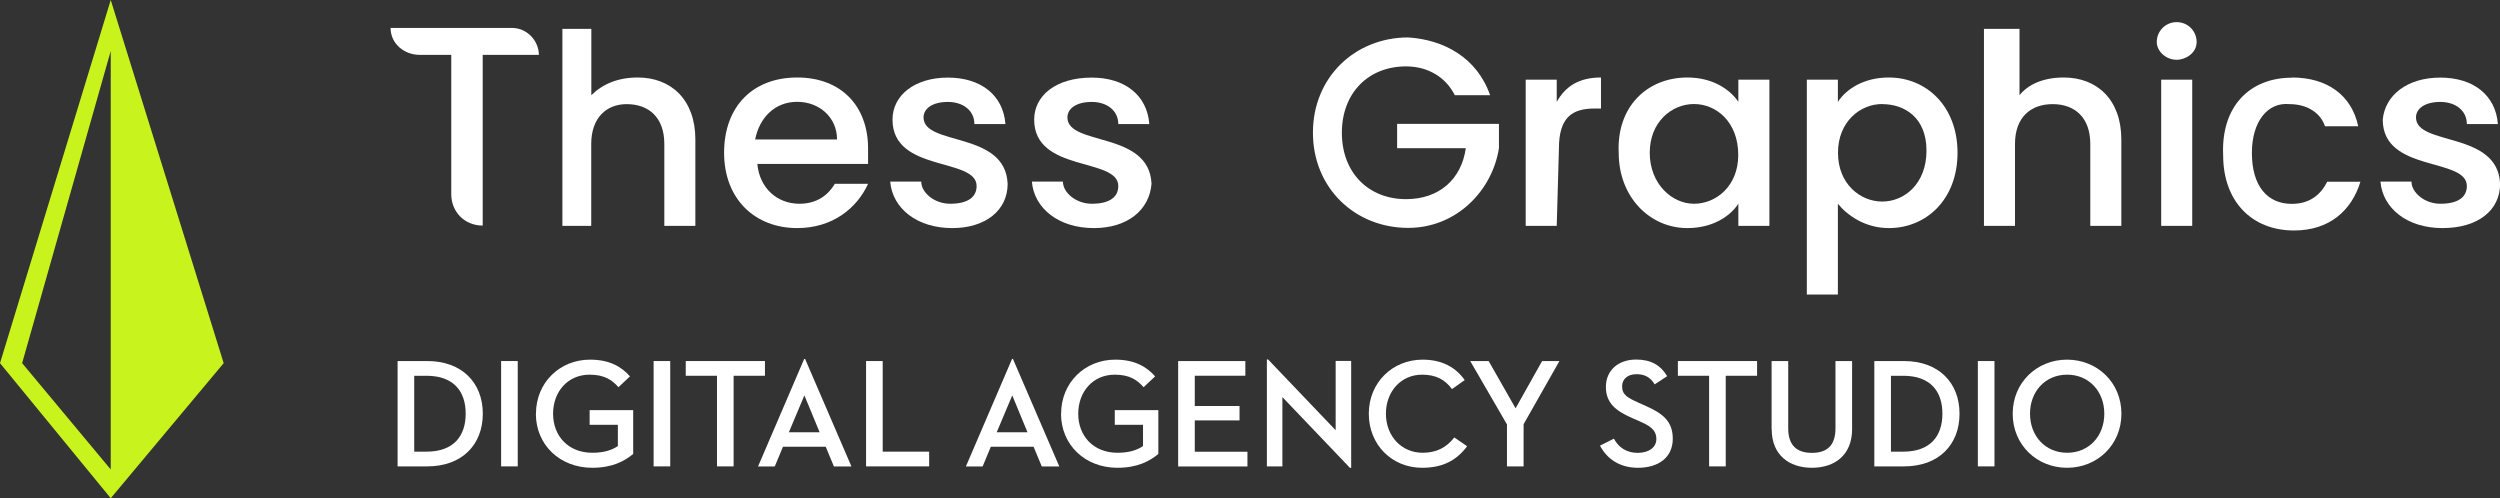
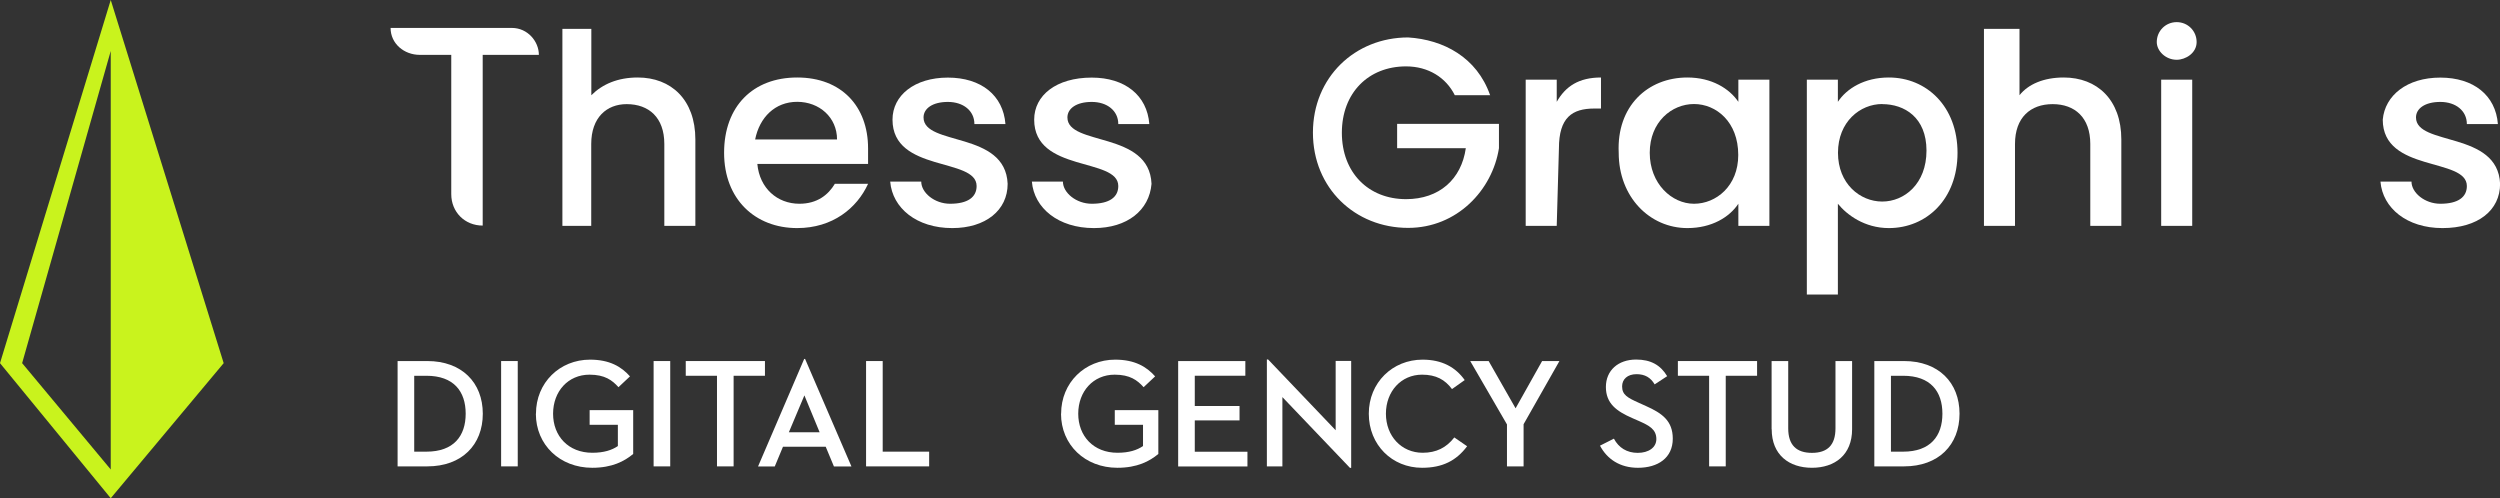
<svg xmlns="http://www.w3.org/2000/svg" id="OBJECTS" viewBox="0 0 249.69 49.76">
  <rect x="0" y="0" width="249.69" height="49.76" fill="#333333" stroke="none" />
  <defs>
    <style>.cls-1{fill:#fff;}.cls-2{fill:#c9f31d;}</style>
  </defs>
  <g id="Layer_1">
    <g>
      <path class="cls-1" d="M56.18,2.88h2.88v6.63c1.11-1.11,2.65-1.77,4.64-1.77,3.32,0,5.75,2.21,5.75,6.19v8.63h-3.1V14.38c0-2.65-1.55-3.98-3.76-3.98-1.99,0-3.54,1.33-3.54,3.98v8.18h-2.88V2.88Z" />
      <path class="cls-1" d="M79.62,22.78c-4.2,0-7.3-2.88-7.3-7.52s2.88-7.52,7.3-7.52,7.08,2.88,7.08,7.08v1.55h-11.06c.22,2.43,1.99,3.98,4.2,3.98,1.77,0,2.88-.88,3.54-1.99h3.32c-1.11,2.43-3.54,4.42-7.08,4.42Zm-4.2-8.85h8.18c0-2.21-1.77-3.76-3.98-3.76-2.21,0-3.76,1.55-4.2,3.76Z" />
      <path class="cls-1" d="M95.1,22.78c-3.54,0-5.97-1.99-6.19-4.64h3.1c0,1.11,1.33,2.21,2.88,2.21,1.77,0,2.65-.66,2.65-1.77,0-2.88-8.4-1.33-8.4-6.63,0-2.43,2.21-4.2,5.53-4.2s5.53,1.77,5.75,4.64h-3.1c0-1.33-1.11-2.21-2.65-2.21s-2.43,.66-2.43,1.55c0,2.88,8.18,1.33,8.4,6.63,0,2.65-2.21,4.42-5.53,4.42Z" />
      <path class="cls-1" d="M109.25,22.78c-3.54,0-5.97-1.99-6.19-4.64h3.1c0,1.11,1.33,2.21,2.88,2.21,1.77,0,2.65-.66,2.65-1.77,0-2.88-8.4-1.33-8.4-6.63,0-2.43,2.21-4.2,5.75-4.2,3.32,0,5.53,1.77,5.75,4.64h-3.1c0-1.33-1.11-2.21-2.65-2.21s-2.43,.66-2.43,1.55c0,2.88,8.18,1.33,8.4,6.63-.22,2.65-2.43,4.42-5.75,4.42Z" />
      <path class="cls-1" d="M148.84,9.51h-3.54c-.88-1.77-2.65-2.88-4.87-2.88-3.76,0-6.41,2.65-6.41,6.63s2.65,6.63,6.41,6.63c3.32,0,5.53-1.99,5.97-5.09h-6.86v-2.43h10.17v2.43c-.66,4.2-4.2,7.96-9.07,7.96-5.31,0-9.51-3.98-9.51-9.51s4.2-9.51,9.51-9.51c3.54,.22,6.86,1.99,8.18,5.75Z" />
      <path class="cls-1" d="M155.48,22.56h-3.1V7.96h3.1v2.21c.88-1.55,2.21-2.43,4.42-2.43v3.1h-.66c-2.21,0-3.54,.88-3.54,3.98l-.22,7.74h0Z" />
      <path class="cls-1" d="M168.53,7.74c2.43,0,4.2,1.11,5.09,2.43v-2.21h3.1v14.6h-3.1v-2.21c-.88,1.33-2.65,2.43-5.09,2.43-3.76,0-6.86-3.1-6.86-7.52-.22-4.64,2.88-7.52,6.86-7.52Zm.66,2.65c-2.21,0-4.42,1.77-4.42,4.87s2.21,5.09,4.42,5.09,4.42-1.77,4.42-4.87c0-3.32-2.21-5.09-4.42-5.09Z" />
      <path class="cls-1" d="M188.65,7.74c3.76,0,6.86,2.88,6.86,7.52s-3.1,7.52-6.86,7.52c-2.43,0-4.2-1.33-5.09-2.43v9.07h-3.1V7.96h3.1v2.21c.88-1.33,2.65-2.43,5.09-2.43Zm-.66,2.65c-2.21,0-4.42,1.77-4.42,4.87s2.21,4.87,4.42,4.87,4.42-1.77,4.42-5.09-2.21-4.64-4.42-4.64Z" />
      <path class="cls-1" d="M198.6,2.88h3.1v6.63c.88-1.11,2.43-1.77,4.42-1.77,3.32,0,5.75,2.21,5.75,6.19v8.63h-3.1V14.38c0-2.65-1.55-3.98-3.76-3.98s-3.76,1.33-3.76,3.98v8.18h-3.1V2.88h.44Z" />
      <path class="cls-1" d="M215.41,4.2c0-1.11,.88-1.99,1.99-1.99s1.99,.88,1.99,1.99-1.11,1.77-1.99,1.77c-1.11,0-1.99-.88-1.99-1.77Zm.44,3.76h3.1v14.6h-3.1V7.96Z" />
-       <path class="cls-1" d="M228.9,7.74c3.54,0,5.97,1.77,6.63,4.87h-3.32c-.44-1.33-1.77-2.21-3.54-2.21-2.21-.22-3.76,1.77-3.76,4.87,0,3.32,1.55,5.09,3.98,5.09,1.77,0,2.88-.88,3.54-2.21h3.32c-.88,2.88-3.1,4.87-6.63,4.87-4.2,0-7.08-2.88-7.08-7.52-.22-4.87,2.65-7.74,6.86-7.74Z" />
      <path class="cls-1" d="M243.94,22.78c-3.54,0-5.97-1.99-6.19-4.64h3.1c0,1.11,1.33,2.21,2.88,2.21,1.77,0,2.65-.66,2.65-1.77,0-2.88-8.4-1.33-8.4-6.63,.22-2.43,2.43-4.2,5.75-4.2s5.53,1.77,5.75,4.64h-3.1c0-1.33-1.11-2.21-2.65-2.21s-2.43,.66-2.43,1.55c0,2.88,8.18,1.33,8.4,6.63,0,2.65-2.21,4.42-5.75,4.42Z" />
    </g>
    <path class="cls-1" d="M45.07,5.48h-3.14c-1.57,0-2.92-1.12-2.92-2.69h12.12c1.57,0,2.69,1.35,2.69,2.69h-5.61V22.53h0c-1.79,0-3.14-1.35-3.14-3.14V5.48Z" />
    <g id="north_northward_northwardly_map">
      <path class="cls-2" d="M11.06,0L0,36.27l11.06,13.49,11.28-13.49L11.06,0Zm0,34.28v12.61L2.21,36.27,11.06,5.09v29.19Z" />
    </g>
  </g>
  <g>
    <path class="cls-1" d="M39.71,36.06h2.97c3.44,0,5.54,2.15,5.54,5.26s-2.09,5.26-5.54,5.26h-2.97v-10.52Zm2.88,9.05c2.72,0,3.92-1.56,3.92-3.79s-1.19-3.79-3.92-3.79h-1.22v7.58h1.22Z" />
    <path class="cls-1" d="M50.05,36.06h1.66v10.52h-1.66v-10.52Z" />
    <path class="cls-1" d="M53.53,41.32c0-3.11,2.38-5.4,5.4-5.4,1.95,0,3.13,.7,3.99,1.67l-1.15,1.08c-.63-.7-1.36-1.25-2.89-1.25-2.14,0-3.64,1.67-3.64,3.9s1.52,3.9,3.92,3.9c1.15,0,1.95-.26,2.55-.67v-2.12h-2.82v-1.47h4.35v4.38c-.88,.73-2.1,1.38-4.09,1.38-3.23,0-5.63-2.29-5.63-5.4Z" />
    <path class="cls-1" d="M65.28,36.06h1.66v10.52h-1.66v-10.52Z" />
    <path class="cls-1" d="M71.62,37.53h-3.13v-1.47h7.91v1.47h-3.13v9.05h-1.66v-9.05Z" />
    <path class="cls-1" d="M82.47,44.62h-4.27l-.82,1.97h-1.67l4.61-10.74h.09l4.63,10.74h-1.75l-.82-1.97Zm-3.67-1.45h3.06l-1.52-3.68-1.55,3.68Z" />
    <path class="cls-1" d="M86.5,36.06h1.66v9.05h4.64v1.47h-6.3v-10.52Z" />
-     <path class="cls-1" d="M103.23,44.62h-4.27l-.82,1.97h-1.67l4.61-10.74h.09l4.63,10.74h-1.75l-.82-1.97Zm-3.67-1.45h3.06l-1.52-3.68-1.55,3.68Z" />
    <path class="cls-1" d="M105.98,41.32c0-3.11,2.38-5.4,5.4-5.4,1.95,0,3.13,.7,3.99,1.67l-1.15,1.08c-.63-.7-1.36-1.25-2.89-1.25-2.14,0-3.64,1.67-3.64,3.9s1.52,3.9,3.92,3.9c1.15,0,1.95-.26,2.55-.67v-2.12h-2.82v-1.47h4.35v4.38c-.88,.73-2.1,1.38-4.09,1.38-3.23,0-5.63-2.29-5.63-5.4Z" />
    <path class="cls-1" d="M117.68,36.06h6.7v1.47h-5.05v3.02h4.47v1.44h-4.47v3.13h5.26v1.47h-6.92v-10.52Z" />
    <path class="cls-1" d="M128.08,39.66v6.92h-1.55v-10.68h.12l6.75,7.07v-6.92h1.55v10.68h-.12l-6.75-7.07Z" />
    <path class="cls-1" d="M136.71,41.32c0-3.11,2.37-5.4,5.37-5.4,1.95,0,3.3,.76,4.21,2.04l-1.27,.9c-.7-.94-1.59-1.44-2.99-1.44-2.09,0-3.61,1.67-3.61,3.9s1.55,3.9,3.67,3.9c1.36,0,2.37-.51,3.16-1.53l1.28,.88c-1.08,1.44-2.46,2.15-4.5,2.15-3,0-5.32-2.29-5.32-5.4Z" />
    <path class="cls-1" d="M146.85,36.06h1.83l2.69,4.72,2.65-4.72h1.73l-3.58,6.31v4.21h-1.66v-4.19l-3.67-6.33Z" />
    <path class="cls-1" d="M161.19,43.81c.48,.91,1.3,1.42,2.38,1.42s1.86-.53,1.86-1.38c0-.99-.76-1.36-1.69-1.78l-.73-.32c-1.55-.68-2.62-1.45-2.62-3.1s1.22-2.74,3.02-2.74c1.45,0,2.43,.54,3.1,1.66l-1.25,.82c-.4-.68-.97-1.02-1.81-1.02-.9,0-1.44,.5-1.44,1.22,0,.84,.53,1.13,1.67,1.64l.73,.33c1.59,.71,2.66,1.47,2.66,3.25,0,1.93-1.49,2.91-3.48,2.91-1.8,0-3.08-.87-3.79-2.21l1.39-.7Z" />
    <path class="cls-1" d="M170.71,37.53h-3.13v-1.47h7.91v1.47h-3.13v9.05h-1.66v-9.05Z" />
    <path class="cls-1" d="M176.94,42.87v-6.81h1.66v6.72c0,1.69,.84,2.45,2.37,2.45s2.35-.76,2.35-2.45v-6.72h1.66v6.81c0,2.57-1.73,3.85-4.01,3.85s-4.02-1.28-4.02-3.85Z" />
    <path class="cls-1" d="M187.2,36.06h2.97c3.44,0,5.54,2.15,5.54,5.26s-2.09,5.26-5.54,5.26h-2.97v-10.52Zm2.88,9.05c2.72,0,3.92-1.56,3.92-3.79s-1.19-3.79-3.92-3.79h-1.22v7.58h1.22Z" />
-     <path class="cls-1" d="M197.54,36.06h1.66v10.52h-1.66v-10.52Z" />
-     <path class="cls-1" d="M201.02,41.32c0-3.11,2.41-5.4,5.43-5.4s5.43,2.29,5.43,5.4-2.41,5.4-5.43,5.4-5.43-2.29-5.43-5.4Zm9.15,0c0-2.23-1.53-3.9-3.71-3.9s-3.71,1.67-3.71,3.9,1.53,3.9,3.71,3.9,3.71-1.67,3.71-3.9Z" />
  </g>
</svg>